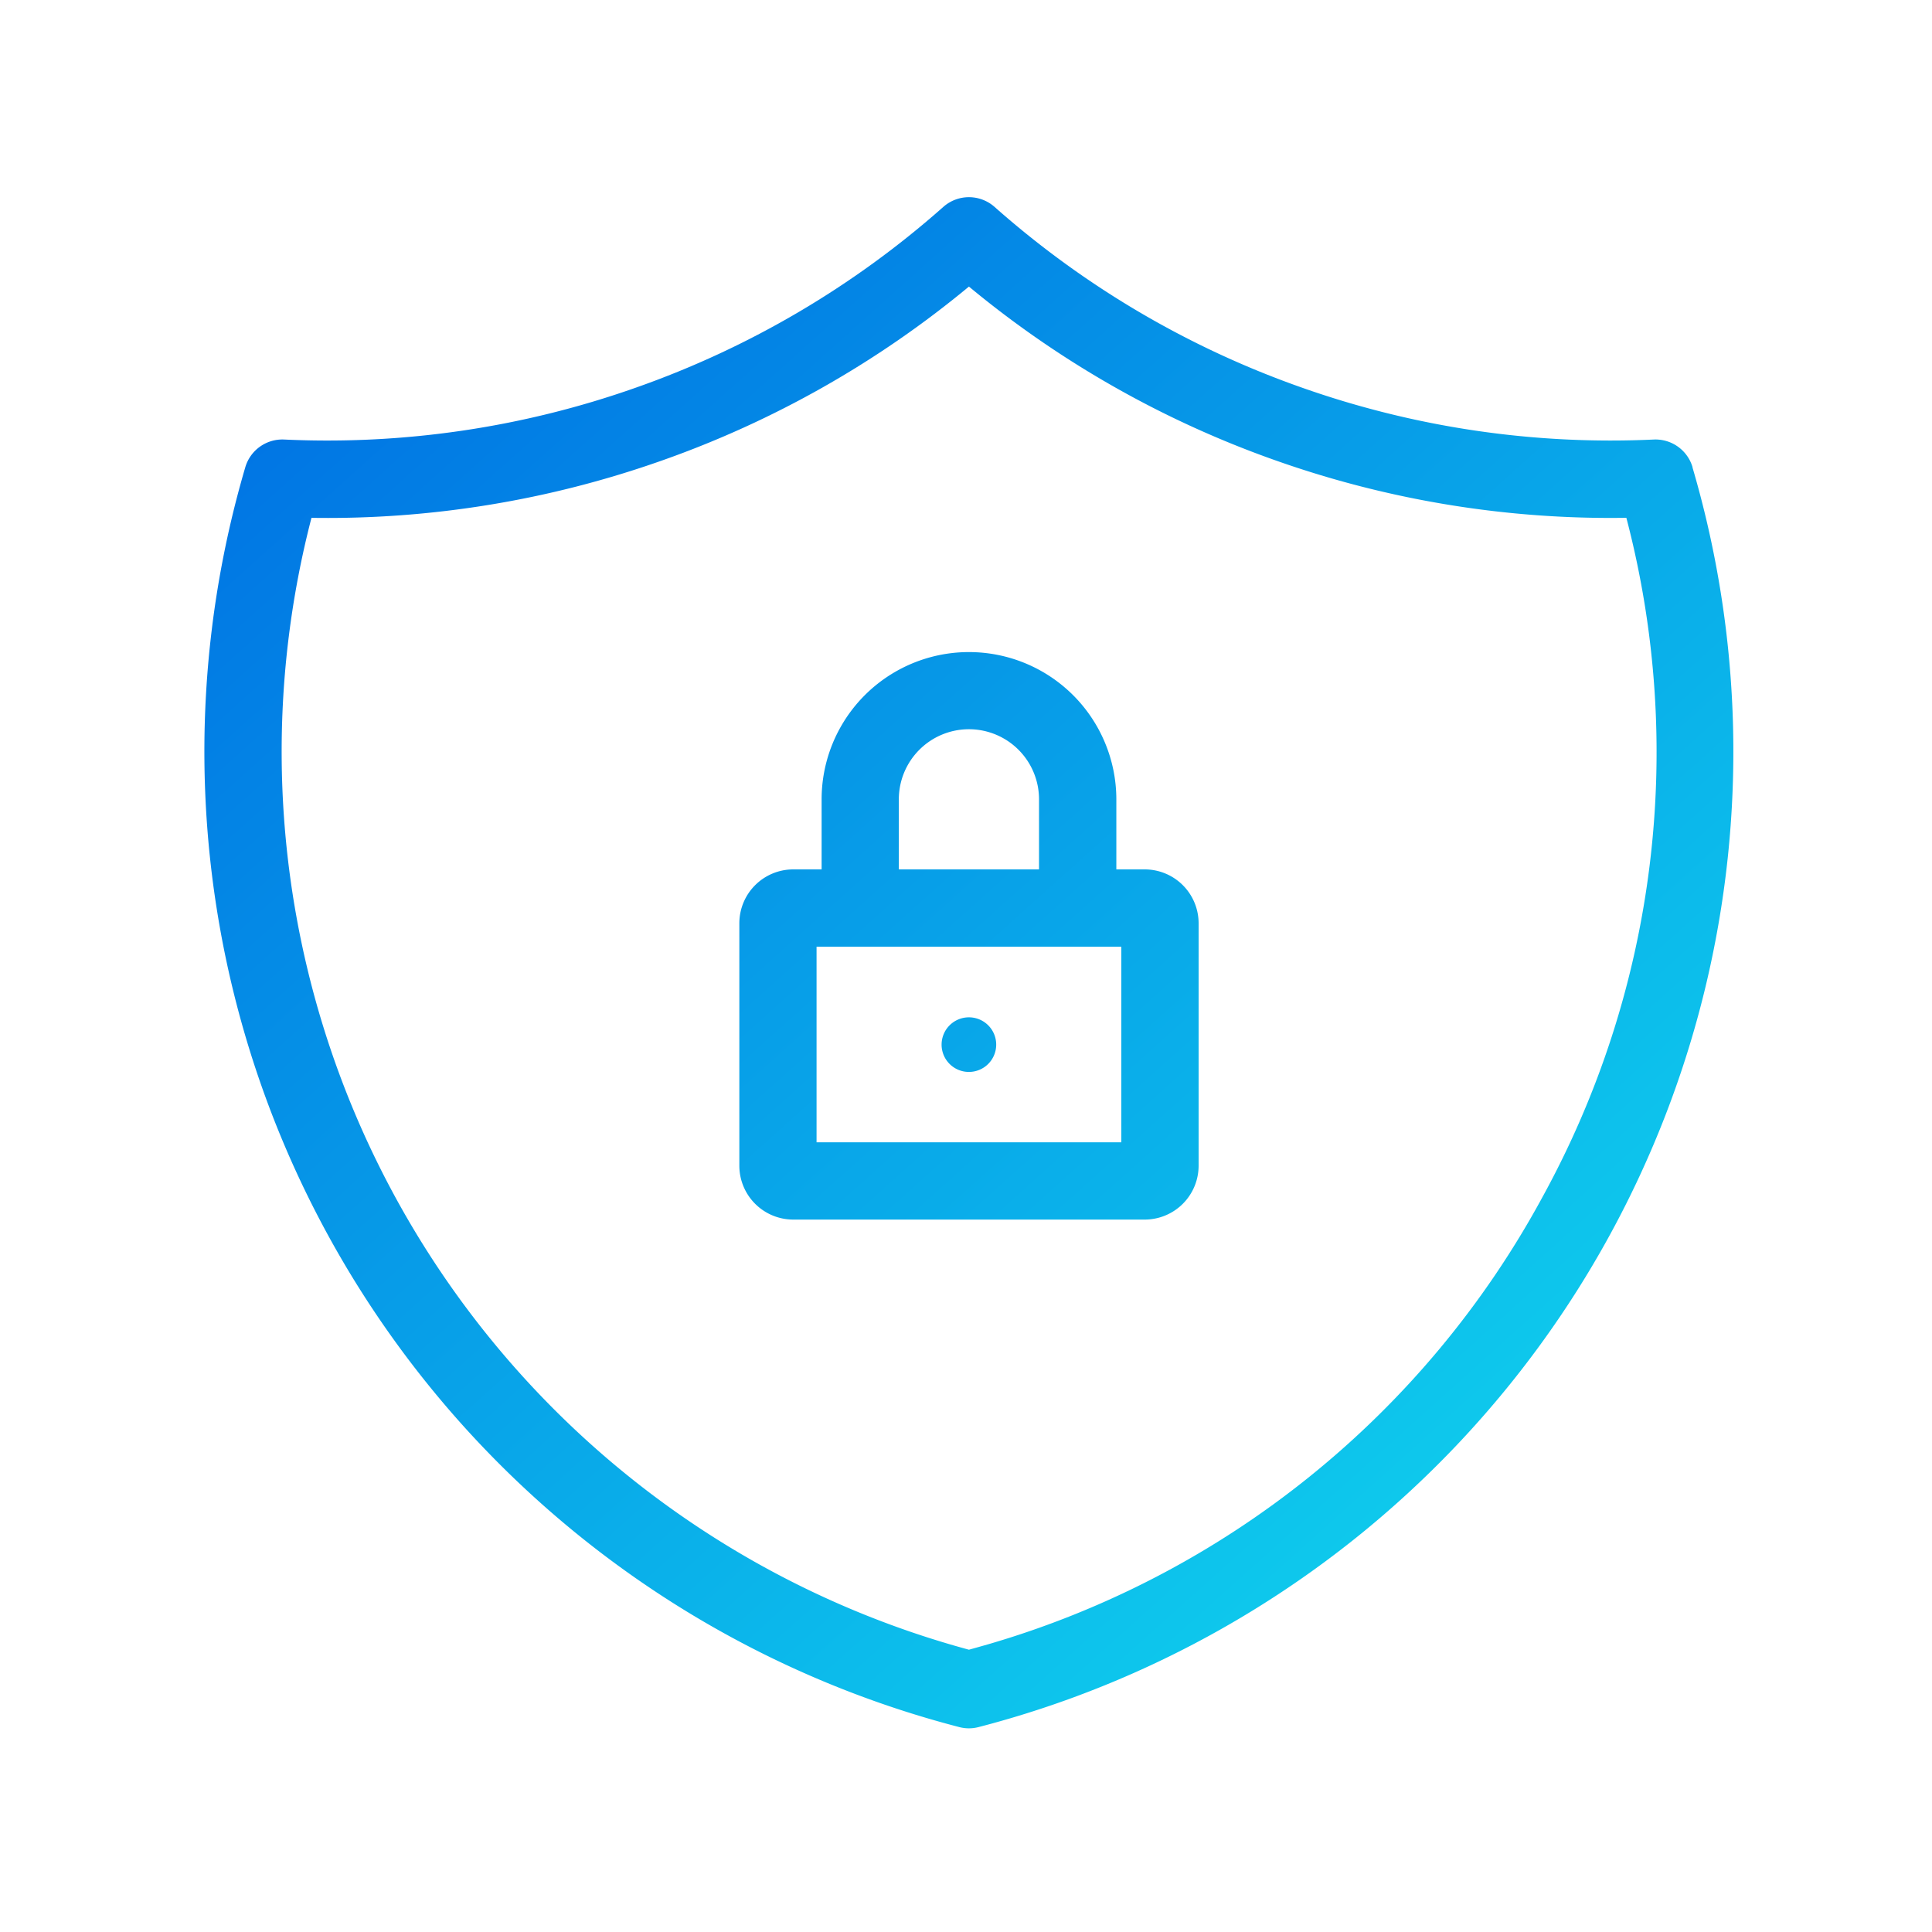
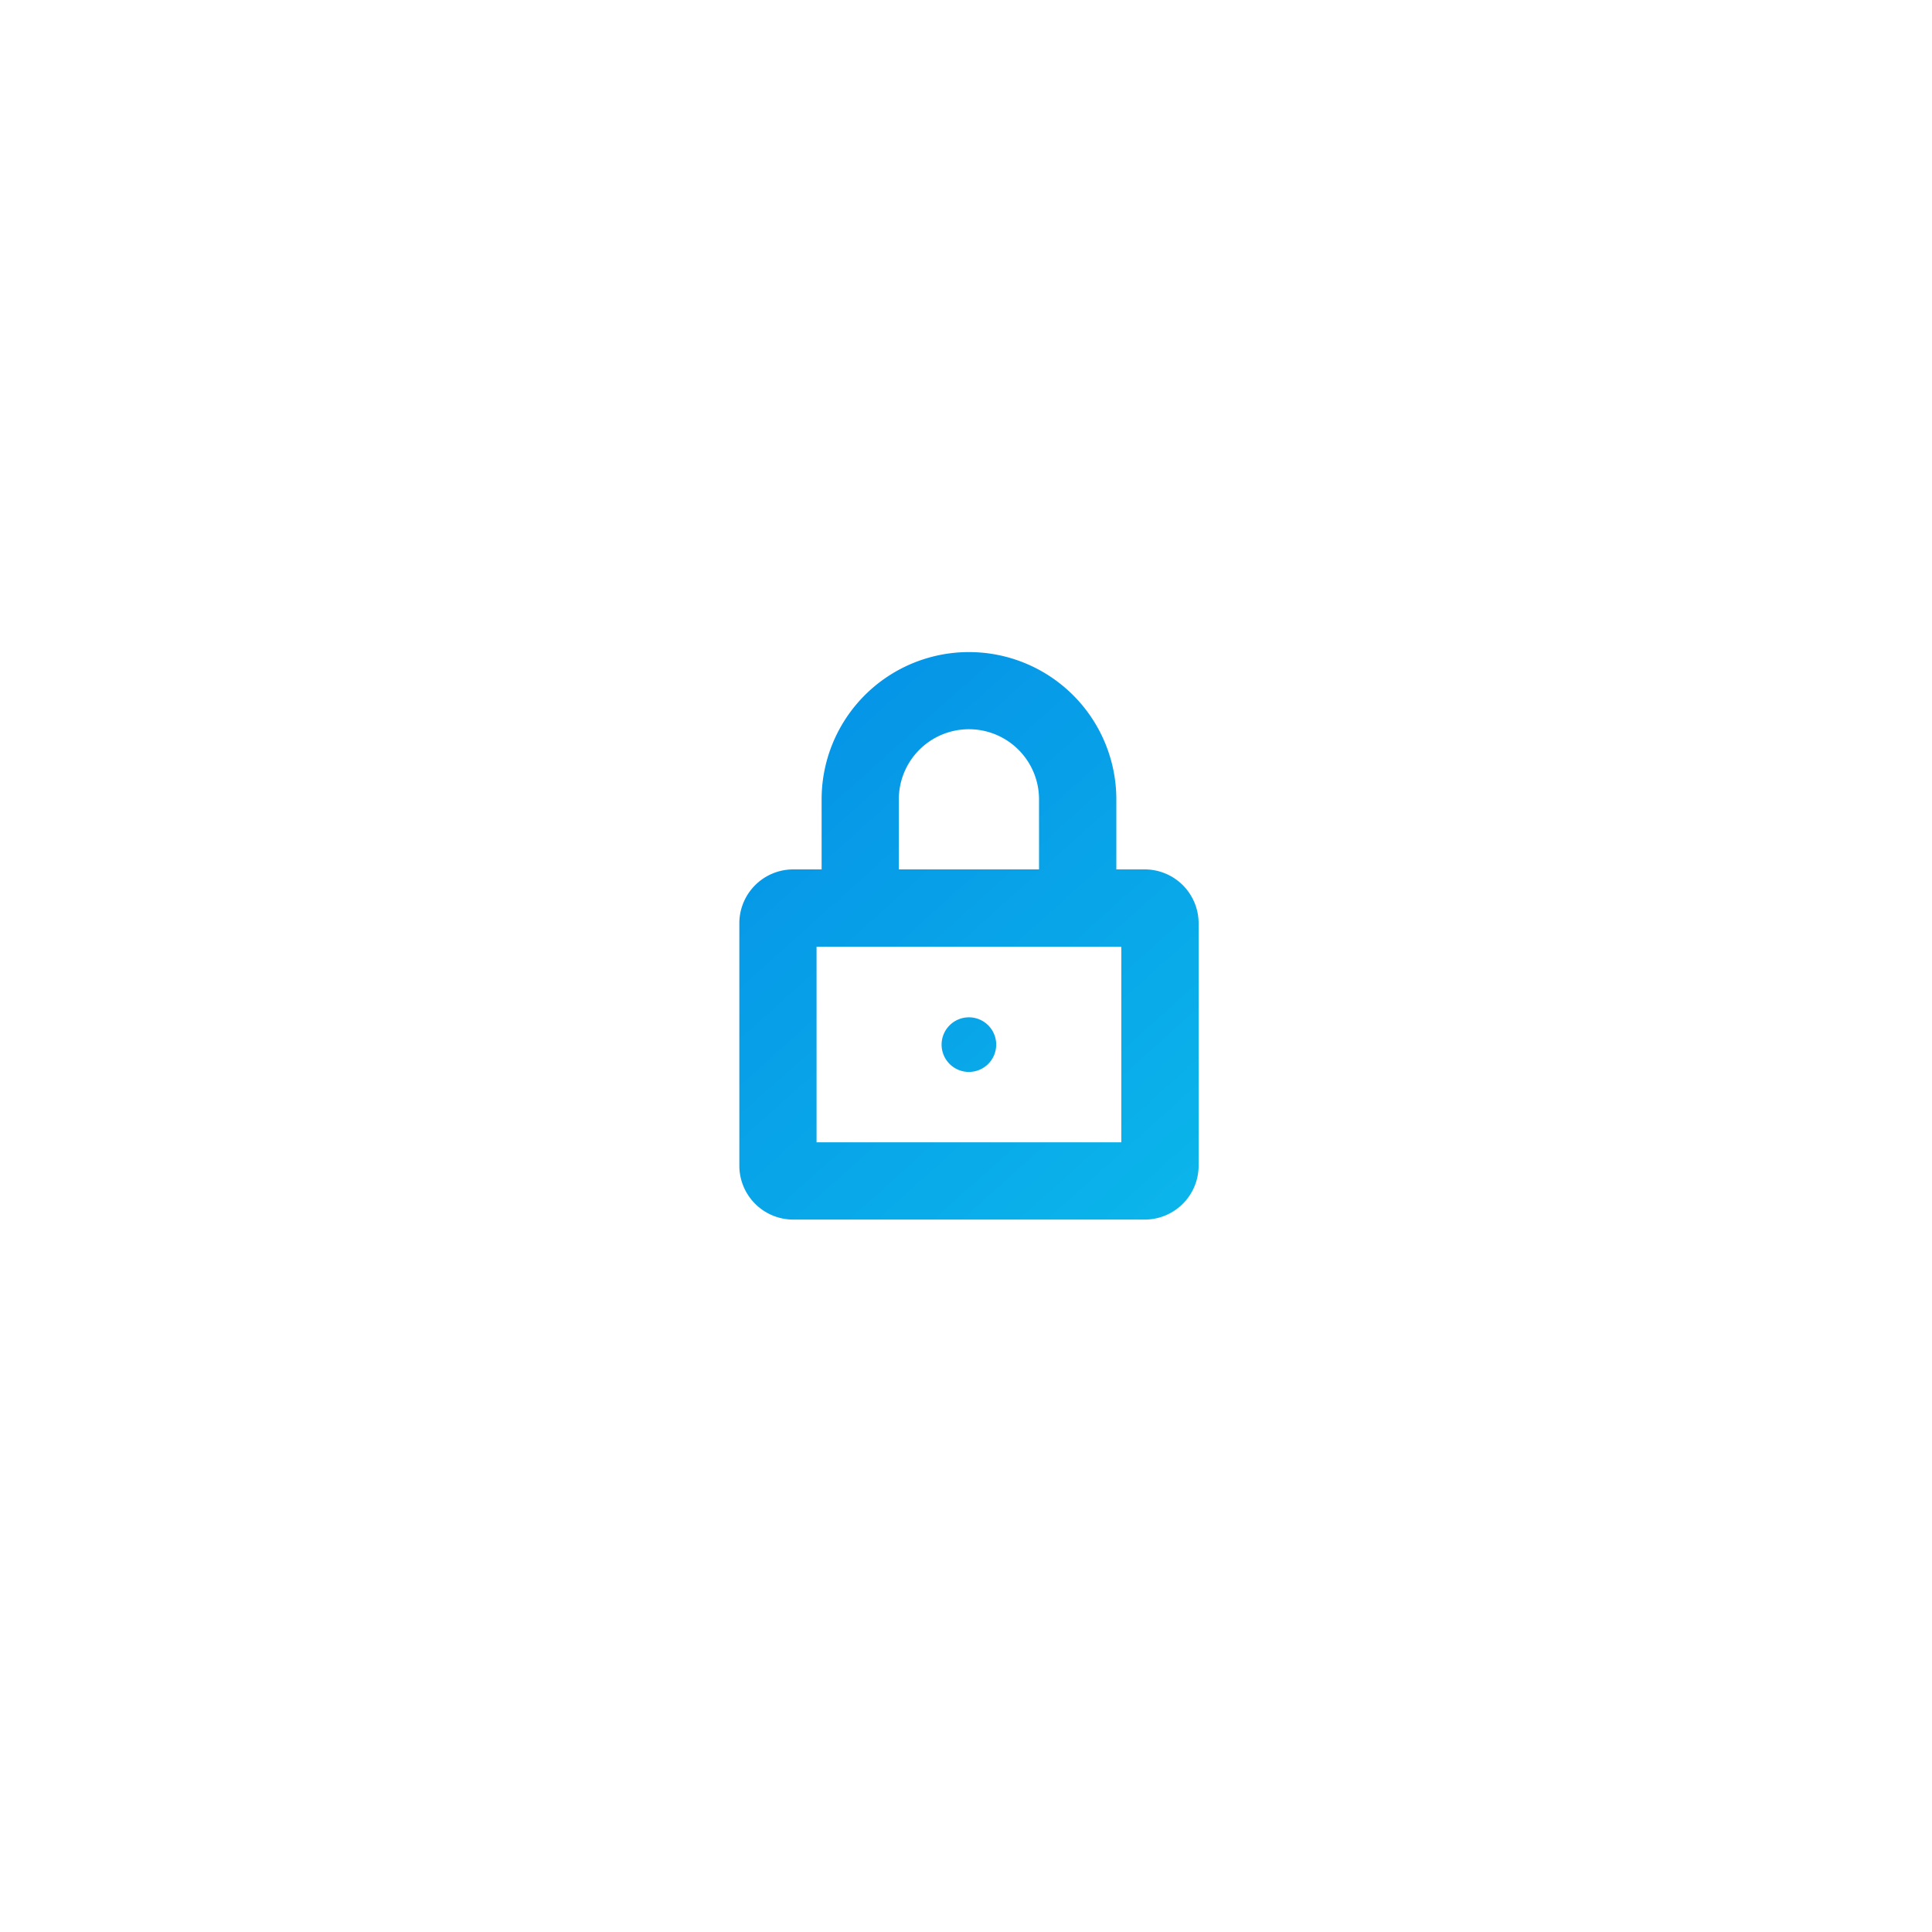
<svg xmlns="http://www.w3.org/2000/svg" xmlns:xlink="http://www.w3.org/1999/xlink" viewBox="0 0 600 600">
  <linearGradient id="a" gradientUnits="userSpaceOnUse" x1="519.66" x2="124.63" y1="499.27" y2="58.95">
    <stop offset="0" stop-color="#10d6ee" />
    <stop offset="1" stop-color="#0071e3" />
  </linearGradient>
  <linearGradient id="b" x1="490.63" x2="95.6" xlink:href="#a" y1="525.31" y2="84.99" />
  <linearGradient id="c" x1="485.38" x2="90.35" xlink:href="#a" y1="530.03" y2="89.71" />
  <path d="m0 0h600v600h-600z" fill="none" />
-   <path d="m525.64 145.1a12 12 0 0 0 -12.06-8.6 287.88 287.88 0 0 1 -109.4-16.17 287.88 287.88 0 0 1 -95.32-56.08 12 12 0 0 0 -15.9 0 287.88 287.88 0 0 1 -95.32 56.08 287.67 287.67 0 0 1 -109.39 16.17 12 12 0 0 0 -12.07 8.6c-.94 3.2-1.84 6.46-2.68 9.69a313 313 0 0 0 224.4 381.57 11.81 11.81 0 0 0 6 0c3.24-.83 6.5-1.74 9.7-2.68a313 313 0 0 0 212-388.58zm-46.64 226.71a287.12 287.12 0 0 1 -172.15 138.85c-2 .57-4 1.14-5.94 1.67a289 289 0 0 1 -204.18-351.51 311.68 311.68 0 0 0 108.9-17.82 311.52 311.52 0 0 0 95.28-54 311.52 311.52 0 0 0 95.28 54 311.7 311.7 0 0 0 108.89 17.81 287 287 0 0 1 -26.08 211z" fill="url(#a)" />
  <path d="m355.52 270h-8.83v-21.73a45.77 45.77 0 0 0 -45.77-45.76 45.75 45.75 0 0 0 -45.76 45.78v21.71h-8.83a16.74 16.74 0 0 0 -16.72 16.72v75.31a16.74 16.74 0 0 0 16.72 16.72h109.19a16.74 16.74 0 0 0 16.72-16.72v-75.27a16.74 16.74 0 0 0 -16.72-16.76zm-76.38-21.75a21.77 21.77 0 0 1 21.77-21.78 21.77 21.77 0 0 1 21.77 21.78v21.75h-43.54zm69.1 106.5h-94.65v-60.75h12.93.62s.41 0 .62 0h66.31.62s.41 0 .62 0h12.93z" fill="url(#b)" />
  <path d="m300.91 315.94a8.48 8.48 0 1 0 8.47 8.47 8.47 8.47 0 0 0 -8.47-8.47z" fill="url(#c)" />
</svg>